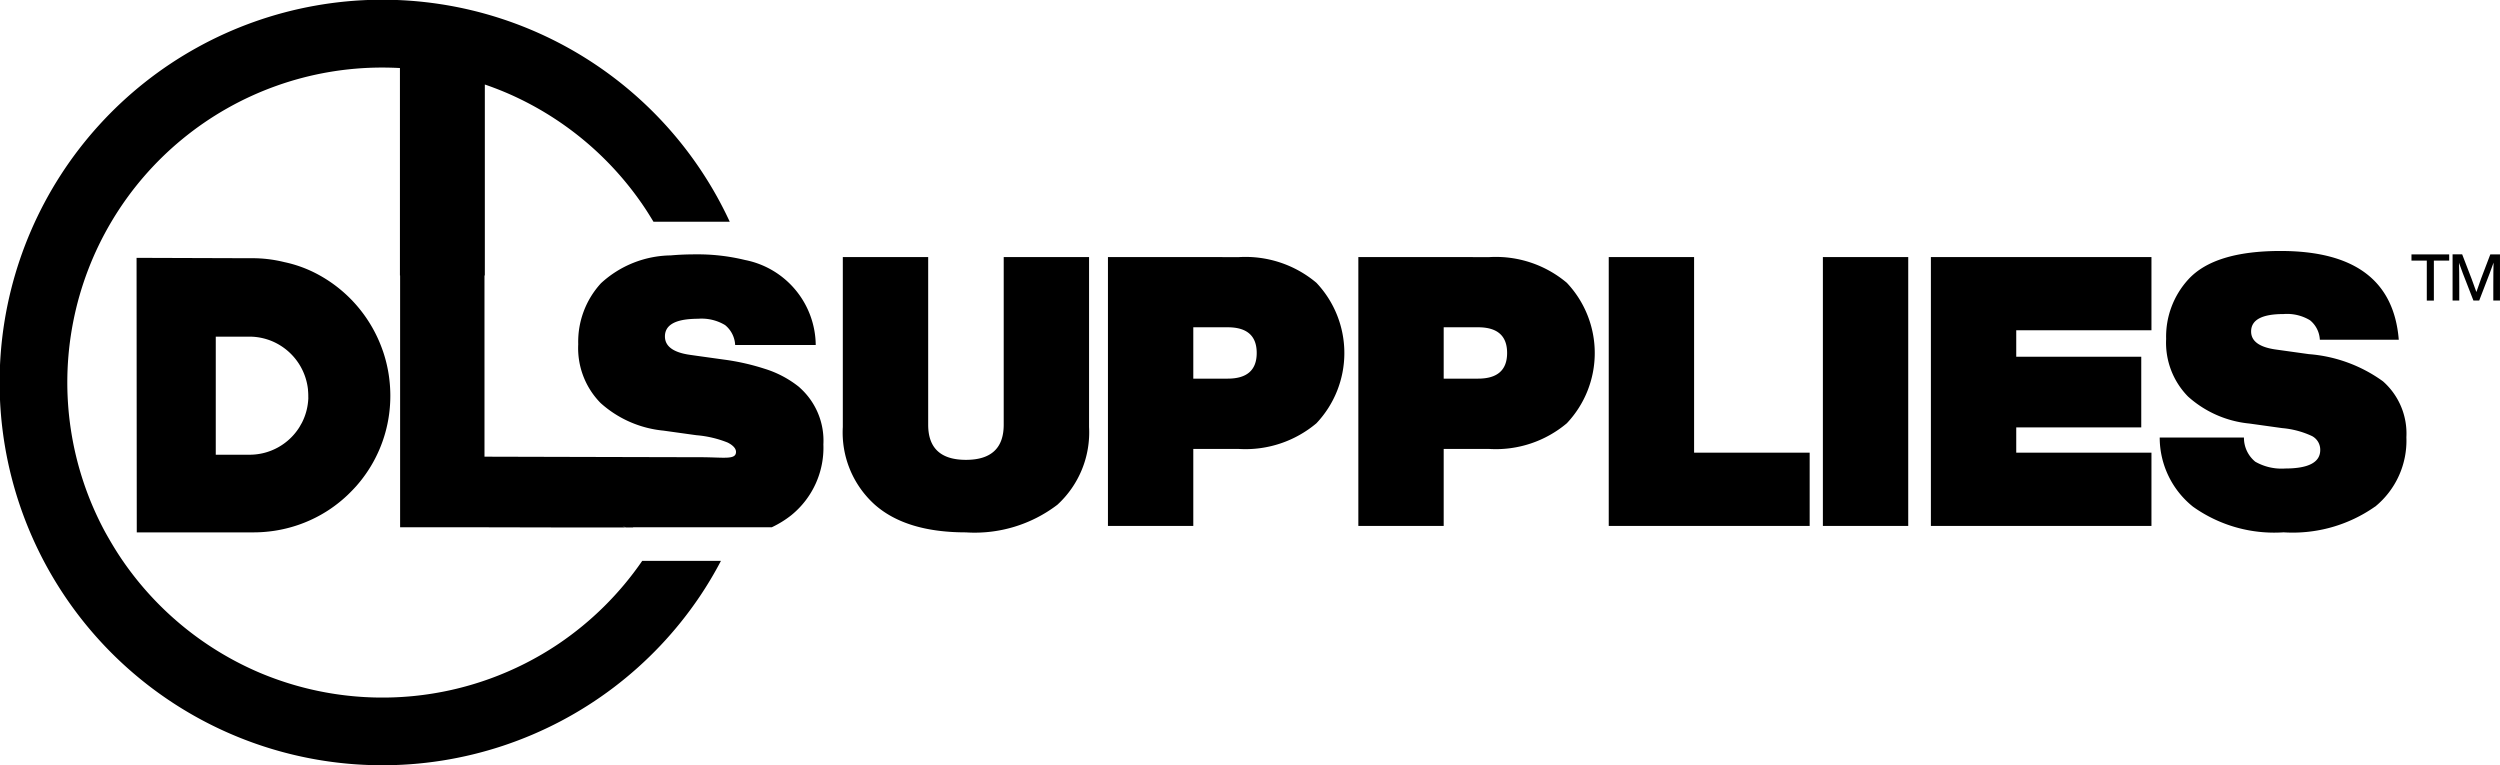
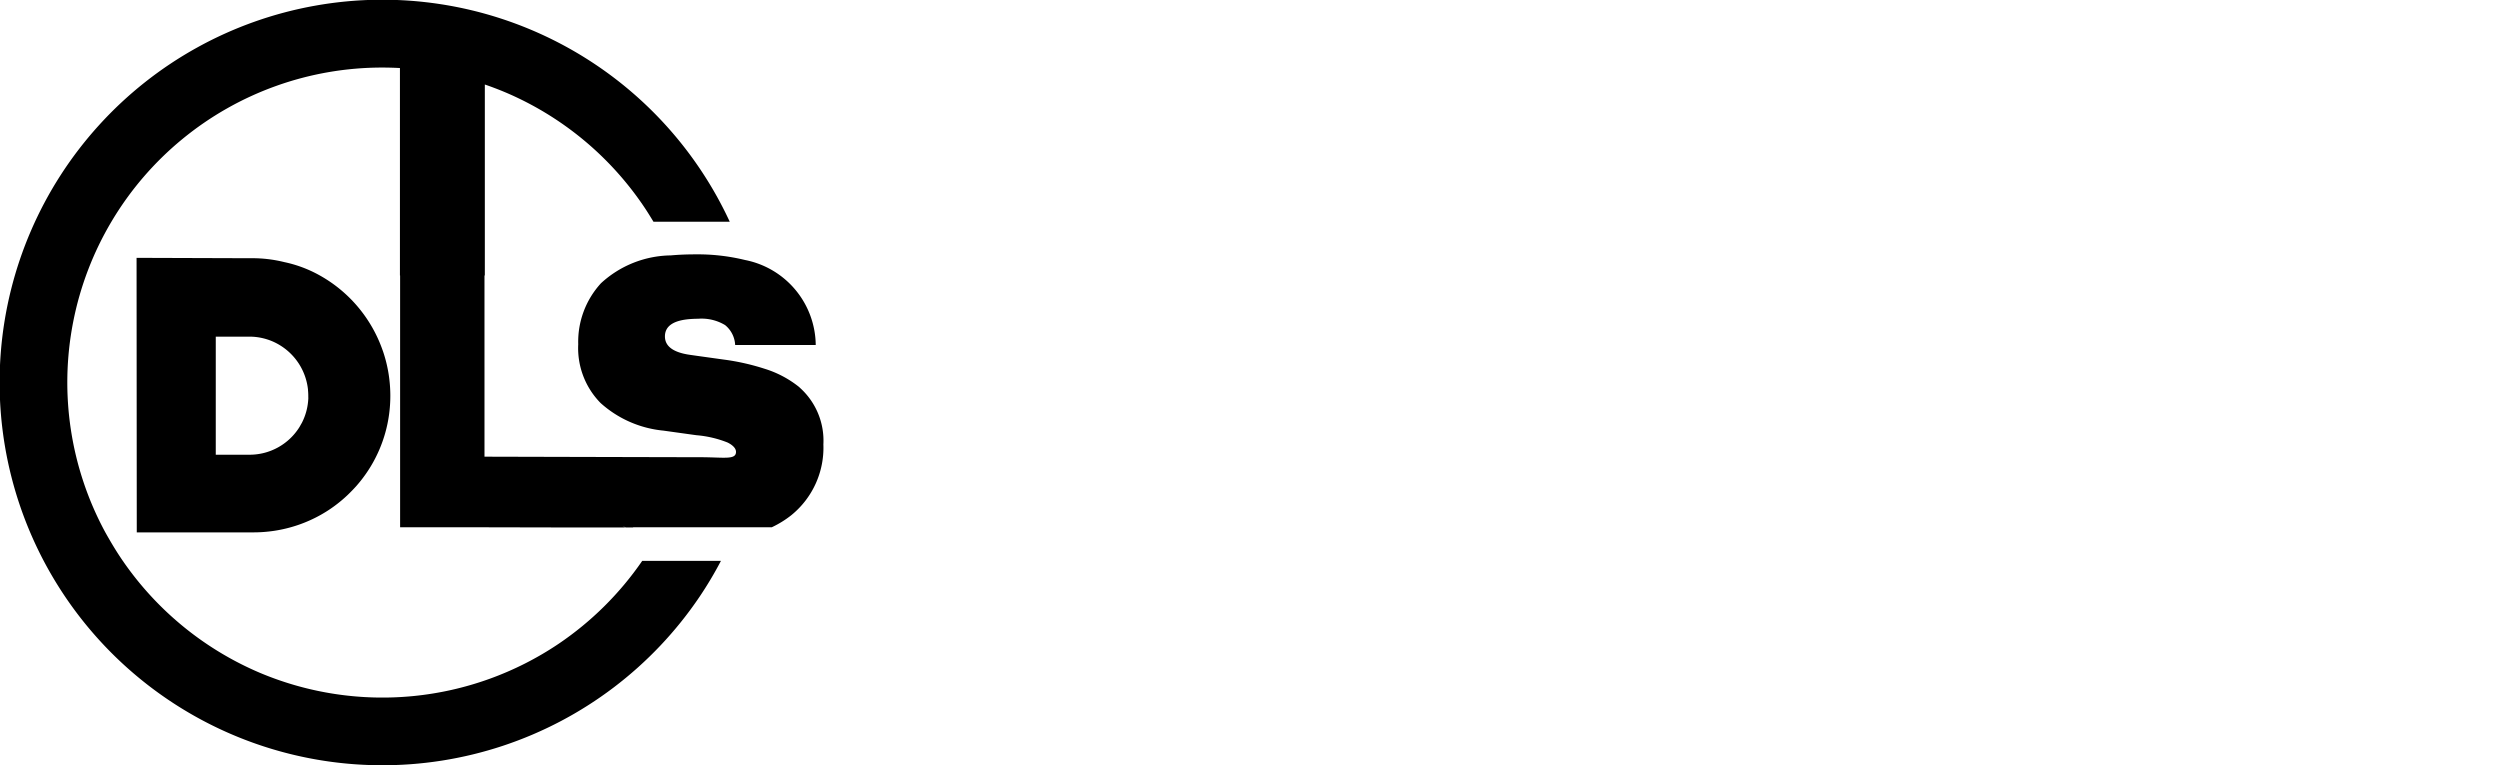
<svg xmlns="http://www.w3.org/2000/svg" viewBox="0 0 172.116 52.676" height="52.676" width="172.116">
  <defs>
    <clipPath id="a">
      <rect height="52.676" width="172.116" />
    </clipPath>
  </defs>
  <g clip-path="url(#a)">
    <path transform="translate(-28.137 -53.123)" d="M54.487,77.26l-.027-.076a9.488,9.488,0,0,0-2.023-3.315q-.183-.195-.376-.378a9.429,9.429,0,0,0-1.982-1.446,8.641,8.641,0,0,0-2.373-.878,9.144,9.144,0,0,0-2.337-.266l-7.83-.026.014,18.9h8.032a9.576,9.576,0,0,0,1.455-.111,9.4,9.4,0,0,0,3.2-1.107l.107-.062q.4-.231.768-.5a9.4,9.4,0,0,0,.962-.8q.313-.3.6-.621.133-.152.26-.309a9.328,9.328,0,0,0,1.985-4.6,9.513,9.513,0,0,0,.088-1.286q0-.4-.033-.795-.039-.48-.125-.945a9.484,9.484,0,0,0-.363-1.378m-5.125,3.226c0,.046,0,.092-.005.137a4.076,4.076,0,0,1-.1.685,4.021,4.021,0,0,1-.342.929c-.054.093-.106.186-.159.28a4.043,4.043,0,0,1-3.441,1.911h-.878l-.047,0h-1.4V76.3h2.322a4.014,4.014,0,0,1,.632.05c.053.008.106.018.158.029a4,4,0,0,1,1.387.563,4.082,4.082,0,0,1,1.851,3.008l0,.04c.012.127.019.257.019.388,0,.036,0,.072,0,.108" />
    <path transform="translate(0 0)" d="M55.046,26.668a7.168,7.168,0,0,0-2.389-1.275,15.9,15.9,0,0,0-2.815-.636l-1.9-.265-.385-.055q-1.777-.237-1.779-1.275,0-1.082,1.8-1.2c.154-.01.315-.017.485-.017a3.133,3.133,0,0,1,1.859.438,1.881,1.881,0,0,1,.691,1.367H56.16A6.028,6.028,0,0,0,51.293,17.9a13.774,13.774,0,0,0-3.439-.388q-.887,0-1.67.071A7.228,7.228,0,0,0,41.375,19.5a5.962,5.962,0,0,0-1.566,4.2,5.388,5.388,0,0,0,1.54,4.047,7.54,7.54,0,0,0,4.326,1.9l2.053.286.232.031a7.443,7.443,0,0,1,2.127.5c.051.027.584.271.584.645,0,.57-.823.369-2.469.369-.936,0-14.847-.037-14.847-.037V18.964h.024V5.818c.473.163.941.341,1.4.534a21.777,21.777,0,0,1,9.544,7.86c.232.343.452.7.665,1.053H50.24a26.352,26.352,0,1,0-2.065,25.8,26.077,26.077,0,0,0,1.459-2.45h-5.42a21.81,21.81,0,0,1-5.753,5.707,21.725,21.725,0,0,1-20.566,2,21.8,21.8,0,0,1-9.544-7.862c-.395-.584-.754-1.192-1.1-1.809a21.676,21.676,0,0,1,19.083-32c.4,0,.8.012,1.2.033V18.964h.012V36.3h.627l1.668,0,1.552,0h.071l.26,0h.7l5.644.012h1.057l1.131,0h.038l1.84,0h.908l-.023-.012-.028-.014c-.046-.023-.091-.047-.136-.07q.089.036.163.07l.031.014.023.012.367,0h.149v-.014h9.553l.028-.014a6.886,6.886,0,0,0,1.318-.821,5.982,5.982,0,0,0,2.2-4.875V30.6a4.887,4.887,0,0,0-1.646-3.929" />
-     <path transform="translate(-173.655 -51.715)" d="M337.168,86.6a5.86,5.86,0,0,0,2.158-4.784,4.79,4.79,0,0,0-1.612-3.848,10.007,10.007,0,0,0-5.1-1.872l-2.236-.312q-1.742-.234-1.742-1.248,0-1.2,2.236-1.2a3.057,3.057,0,0,1,1.82.429,1.843,1.843,0,0,1,.676,1.339h5.434q-.494-6.11-8.138-6.11-4.55,0-6.344,1.95a5.834,5.834,0,0,0-1.534,4.108,5.281,5.281,0,0,0,1.509,3.965,7.385,7.385,0,0,0,4.238,1.859l2.236.312a6.1,6.1,0,0,1,2.054.546,1.062,1.062,0,0,1,.572.962q0,1.274-2.418,1.274a3.637,3.637,0,0,1-2.054-.468,2.123,2.123,0,0,1-.78-1.664h-5.8a6.1,6.1,0,0,0,2.288,4.758,9.631,9.631,0,0,0,6.241,1.768,9.854,9.854,0,0,0,6.292-1.768M321.775,69.411H306.59V87.924h15.185V82.88h-9.309V81.138h8.607V76.275h-8.607v-1.82h9.309Zm-16.745,0h-5.876V87.924h5.876Zm-14.743,0h-5.876V87.924h13.833V82.88h-7.957Zm-17.239,8.373V74.247h2.366q2,0,2,1.768t-2,1.768Zm-5.876-8.373V87.924h5.876v-5.3h3.146a7.581,7.581,0,0,0,5.33-1.768,7.04,7.04,0,0,0,0-9.672,7.581,7.581,0,0,0-5.33-1.768Zm-11.363,8.373V74.247h2.366q2,0,2,1.768t-2,1.768Zm-5.876-8.373V87.924h5.876v-5.3h3.146a7.582,7.582,0,0,0,5.33-1.768,7.04,7.04,0,0,0,0-9.672,7.582,7.582,0,0,0-5.33-1.768Zm-3.484,17.057a6.765,6.765,0,0,0,2.184-5.356v-11.7h-5.876V80.956q0,2.418-2.6,2.418t-2.6-2.418V69.411H231.68v11.7a6.678,6.678,0,0,0,2.21,5.356q2.158,1.9,6.267,1.9a9.379,9.379,0,0,0,6.292-1.9" />
-     <path transform="translate(-496.866 -52.417)" d="M667.687,71.58q-.183.5-.331.943-.125-.371-.326-.9l-.652-1.694h-.661v3.181h.46v-1q0-1.068-.018-1.6.116.331.264.724l.728,1.872h.4l.72-1.872q.174-.452.268-.737-.018.536-.018,1.613v1h.46V69.931h-.666Zm-4.8-1.649v.429h1.055v2.752h.487V70.36h1.055v-.429Z" />
  </g>
</svg>